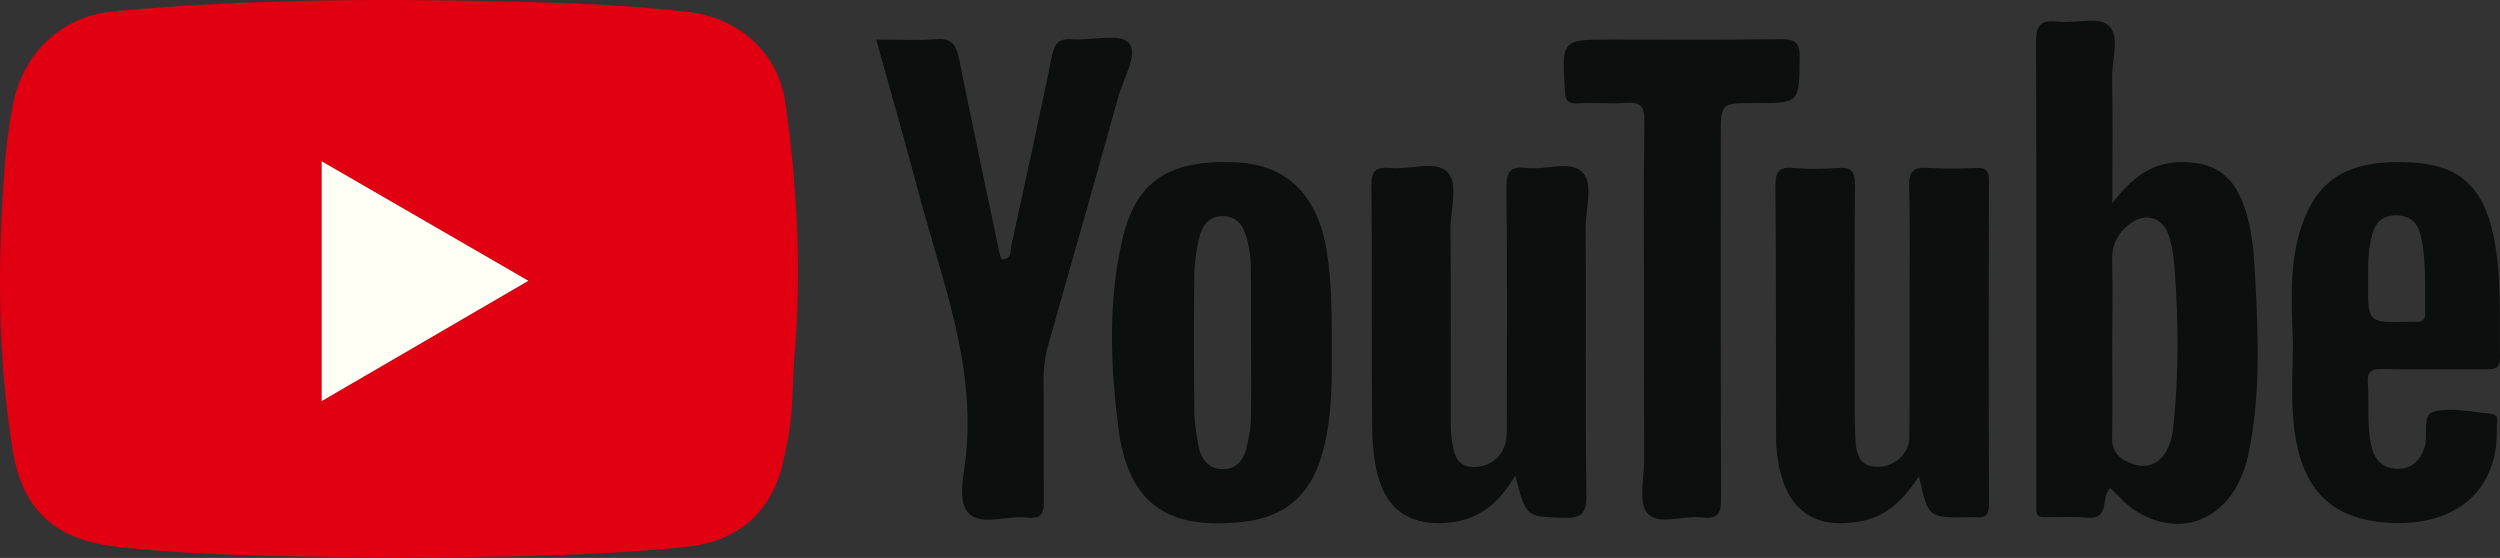
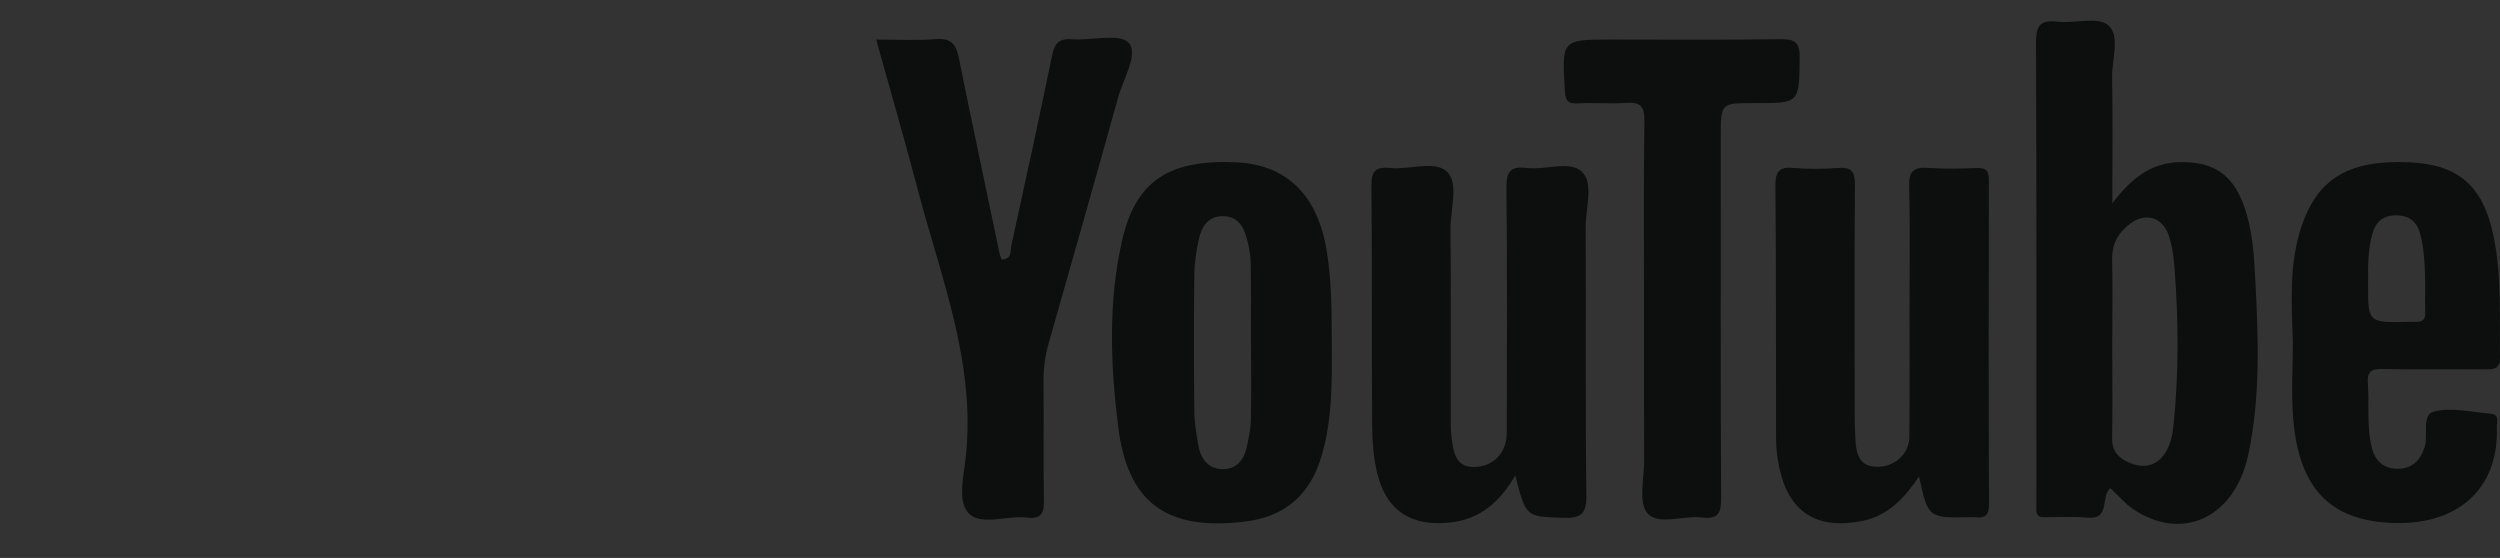
<svg xmlns="http://www.w3.org/2000/svg" version="1.1" id="レイヤー_1" x="0px" y="0px" width="71.752px" height="16.014px" viewBox="0 0 71.752 16.014" enable-background="new 0 0 71.752 16.014" xml:space="preserve">
  <rect x="0" y="0" width="71.752" height="16.014" fill="#333333" stroke="none" />
  <g>
-     <path fill="#E00012" d="M11.439,16.014c-2.655-0.055-5.378-0.02-8.089-0.322c-1.738-0.195-2.701-1.033-2.981-2.746   c-0.438-2.672-0.44-5.363-0.243-8.057c0.046-0.607,0.119-1.207,0.228-1.807c0.27-1.5,1.352-2.609,2.892-2.754   c4.021-0.375,8.048-0.373,12.077-0.266c1.478,0.039,2.949,0.111,4.421,0.281c1.508,0.176,2.604,1.203,2.802,2.629   c0.336,2.416,0.466,4.836,0.255,7.277c-0.067,0.777-0.032,1.566-0.184,2.338c-0.097,0.48-0.185,0.982-0.391,1.42   c-0.49,1.039-1.374,1.564-2.503,1.682C16.99,15.975,14.247,15.977,11.439,16.014z M9.232,4.629c0,2.338,0,4.553,0,6.883   c2.013-1.172,3.943-2.295,5.933-3.453C13.156,6.898,11.239,5.789,9.232,4.629z" />
    <path fill="#0D0E0E" d="M60.626,5.836c0.553-0.732,1.13-1.176,1.964-1.184c0.947-0.008,1.495,0.361,1.814,1.256   c0.245,0.684,0.288,1.398,0.325,2.113c0.088,1.686,0.152,3.375-0.203,5.035c-0.389,1.807-1.896,2.502-3.298,1.559   c-0.238-0.16-0.428-0.391-0.656-0.604c-0.295,0.215,0.016,0.912-0.662,0.846c-0.42-0.039-0.843-0.012-1.265-0.012   c-0.175,0-0.203-0.105-0.201-0.248c0.005-0.211,0.002-0.422,0.002-0.633c0-4.234,0.006-8.469-0.011-12.701   c-0.001-0.457,0.06-0.707,0.602-0.643c0.497,0.061,1.164-0.152,1.467,0.1c0.358,0.301,0.106,0.986,0.115,1.502   C60.642,3.381,60.626,4.537,60.626,5.836z M60.623,9.973c0,0.863,0.016,1.725-0.005,2.586c-0.01,0.385,0.184,0.586,0.494,0.721   c0.651,0.283,1.165-0.111,1.263-1.014c0.164-1.529,0.151-3.063,0.035-4.596c-0.023-0.311-0.068-0.631-0.17-0.924   c-0.179-0.52-0.673-0.656-1.109-0.322c-0.332,0.252-0.521,0.582-0.511,1.027C60.638,8.291,60.626,9.133,60.623,9.973z" />
    <path fill="#0D0E0E" d="M43.49,13.648c-0.448,0.756-0.989,1.234-1.818,1.342c-1.142,0.148-1.894-0.32-2.152-1.439   c-0.103-0.445-0.136-0.916-0.139-1.377c-0.015-2.275,0.002-4.551-0.02-6.824c-0.006-0.416,0.1-0.572,0.525-0.529   c0.562,0.059,1.301-0.227,1.644,0.107c0.349,0.338,0.096,1.076,0.101,1.639c0.014,1.75,0.004,3.498,0.007,5.246   c0.001,0.252-0.009,0.508,0.024,0.758c0.059,0.422,0.109,0.873,0.721,0.828c0.504-0.037,0.861-0.426,0.862-0.971   c0.004-2.338,0.016-4.676-0.009-7.014c-0.005-0.461,0.083-0.654,0.58-0.594c0.538,0.068,1.24-0.223,1.586,0.109   c0.349,0.336,0.106,1.037,0.108,1.578c0.012,2.57-0.012,5.141,0.02,7.709c0.006,0.541-0.158,0.664-0.67,0.646   C43.801,14.826,43.8,14.854,43.49,13.648z" />
    <path fill="#0D0E0E" d="M55.079,13.674c-0.424,0.629-0.896,1.135-1.646,1.281c-1.289,0.254-2.094-0.256-2.366-1.533   c-0.057-0.266-0.092-0.541-0.092-0.811c-0.008-2.424,0.004-4.846-0.019-7.268c-0.004-0.414,0.1-0.563,0.524-0.523   c0.42,0.037,0.846,0.033,1.266,0c0.396-0.031,0.497,0.107,0.493,0.496c-0.018,2.211-0.009,4.424-0.007,6.635   c0,0.23,0.01,0.463,0.022,0.693c0.024,0.412,0.129,0.762,0.646,0.754c0.49-0.006,0.896-0.375,0.9-0.857   c0.01-1.223,0.004-2.443,0.004-3.664c0-1.18,0.021-2.359-0.011-3.539c-0.012-0.434,0.138-0.545,0.54-0.52   c0.462,0.031,0.928,0.023,1.391,0.004c0.282-0.014,0.359,0.09,0.359,0.359c-0.008,3.098-0.01,6.193,0.003,9.289   c0.002,0.326-0.118,0.41-0.403,0.375c-0.042-0.006-0.085,0-0.128,0C55.338,14.867,55.338,14.867,55.079,13.674z" />
    <path fill="#0D0E0E" d="M25.147,1.135c0.62,0,1.171,0.033,1.715-0.012c0.43-0.033,0.577,0.139,0.656,0.529   c0.379,1.875,0.778,3.746,1.169,5.619c0.014,0.061,0.038,0.115,0.058,0.176c0.308,0,0.249-0.256,0.283-0.41   c0.398-1.807,0.792-3.615,1.164-5.428c0.072-0.348,0.185-0.512,0.568-0.482c0.565,0.043,1.377-0.184,1.637,0.105   c0.283,0.314-0.161,1.039-0.31,1.578c-0.65,2.348-1.321,4.691-1.987,7.037c-0.104,0.367-0.156,0.734-0.15,1.119   c0.013,1.115-0.007,2.232,0.01,3.35c0.006,0.369-0.022,0.594-0.496,0.539c-0.561-0.064-1.297,0.236-1.65-0.111   c-0.348-0.344-0.152-1.084-0.095-1.635c0.29-2.688-0.713-5.135-1.372-7.645C25.973,4.043,25.563,2.633,25.147,1.135z" />
    <path fill="#0D0E0E" d="M38.223,9.875c0.007,1.072,0.018,2.148-0.287,3.191c-0.325,1.125-1.038,1.77-2.236,1.908   c-2.218,0.258-3.337-0.535-3.609-2.74c-0.221-1.775-0.288-3.572,0.114-5.334c0.391-1.707,1.343-2.326,3.263-2.242   c1.452,0.063,2.336,0.926,2.605,2.512C38.223,8.068,38.221,8.971,38.223,9.875z M35.906,9.828h-0.003   c0-0.758,0.01-1.516-0.006-2.273c-0.004-0.248-0.056-0.502-0.121-0.742c-0.095-0.35-0.29-0.617-0.699-0.609   c-0.416,0.01-0.589,0.309-0.666,0.65c-0.078,0.346-0.13,0.705-0.134,1.059c-0.015,1.307-0.013,2.613,0.001,3.918   c0.004,0.313,0.062,0.627,0.113,0.938c0.065,0.391,0.28,0.689,0.696,0.695c0.418,0.008,0.631-0.289,0.707-0.678   c0.048-0.246,0.103-0.496,0.107-0.746C35.917,11.303,35.906,10.566,35.906,9.828z" />
    <path fill="#0D0E0E" d="M65.807,9.822c-0.037-1.113-0.114-2.234,0.245-3.316c0.461-1.387,1.377-1.932,3.125-1.846   c1.373,0.066,2.079,0.668,2.38,2.074c0.25,1.162,0.176,2.346,0.195,3.523c0.006,0.363-0.215,0.342-0.455,0.342   c-0.971-0.002-1.941,0.01-2.911-0.008c-0.324-0.008-0.452,0.072-0.427,0.418c0.045,0.605-0.037,1.217,0.109,1.822   c0.104,0.418,0.354,0.623,0.752,0.623c0.407,0,0.647-0.236,0.77-0.627c0.109-0.348-0.096-0.926,0.266-1.016   c0.509-0.127,1.087,0.016,1.632,0.063c0.265,0.021,0.165,0.252,0.172,0.398c0.06,1.773-1.143,2.84-3.078,2.734   c-1.726-0.094-2.599-1.01-2.764-2.977C65.756,11.299,65.807,10.559,65.807,9.822z M67.966,8.117   c-0.005,1.148-0.005,1.148,1.163,1.119c0.085-0.002,0.169,0,0.253,0c0.157-0.002,0.224-0.084,0.222-0.238   c-0.014-0.756,0.046-1.516-0.136-2.26c-0.092-0.377-0.324-0.566-0.728-0.557c-0.382,0.008-0.568,0.217-0.659,0.557   C67.957,7.191,67.966,7.654,67.966,8.117z" />
    <path fill="#0D0E0E" d="M47.185,8.846c0-1.791-0.016-3.582,0.011-5.373c0.006-0.428-0.123-0.549-0.529-0.52   c-0.462,0.031-0.93-0.012-1.393,0.014c-0.286,0.016-0.345-0.088-0.36-0.355c-0.091-1.477-0.098-1.477,1.343-1.477   c1.605,0,3.21,0.014,4.813-0.01c0.413-0.006,0.588,0.055,0.583,0.529c-0.017,1.309,0.01,1.311-1.31,1.305   c-0.956-0.002-0.956-0.002-0.956,0.969c0.001,3.457-0.007,6.912,0.01,10.367c0.003,0.43-0.086,0.615-0.546,0.557   c-0.536-0.066-1.255,0.238-1.568-0.121c-0.266-0.305-0.094-1-0.095-1.523C47.181,11.754,47.185,10.299,47.185,8.846z" />
-     <path fill="#FFFFF5" d="M9.232,4.629c2.007,1.16,3.924,2.27,5.933,3.43c-1.989,1.158-3.92,2.281-5.933,3.453   C9.232,9.182,9.232,6.967,9.232,4.629z" />
  </g>
</svg>